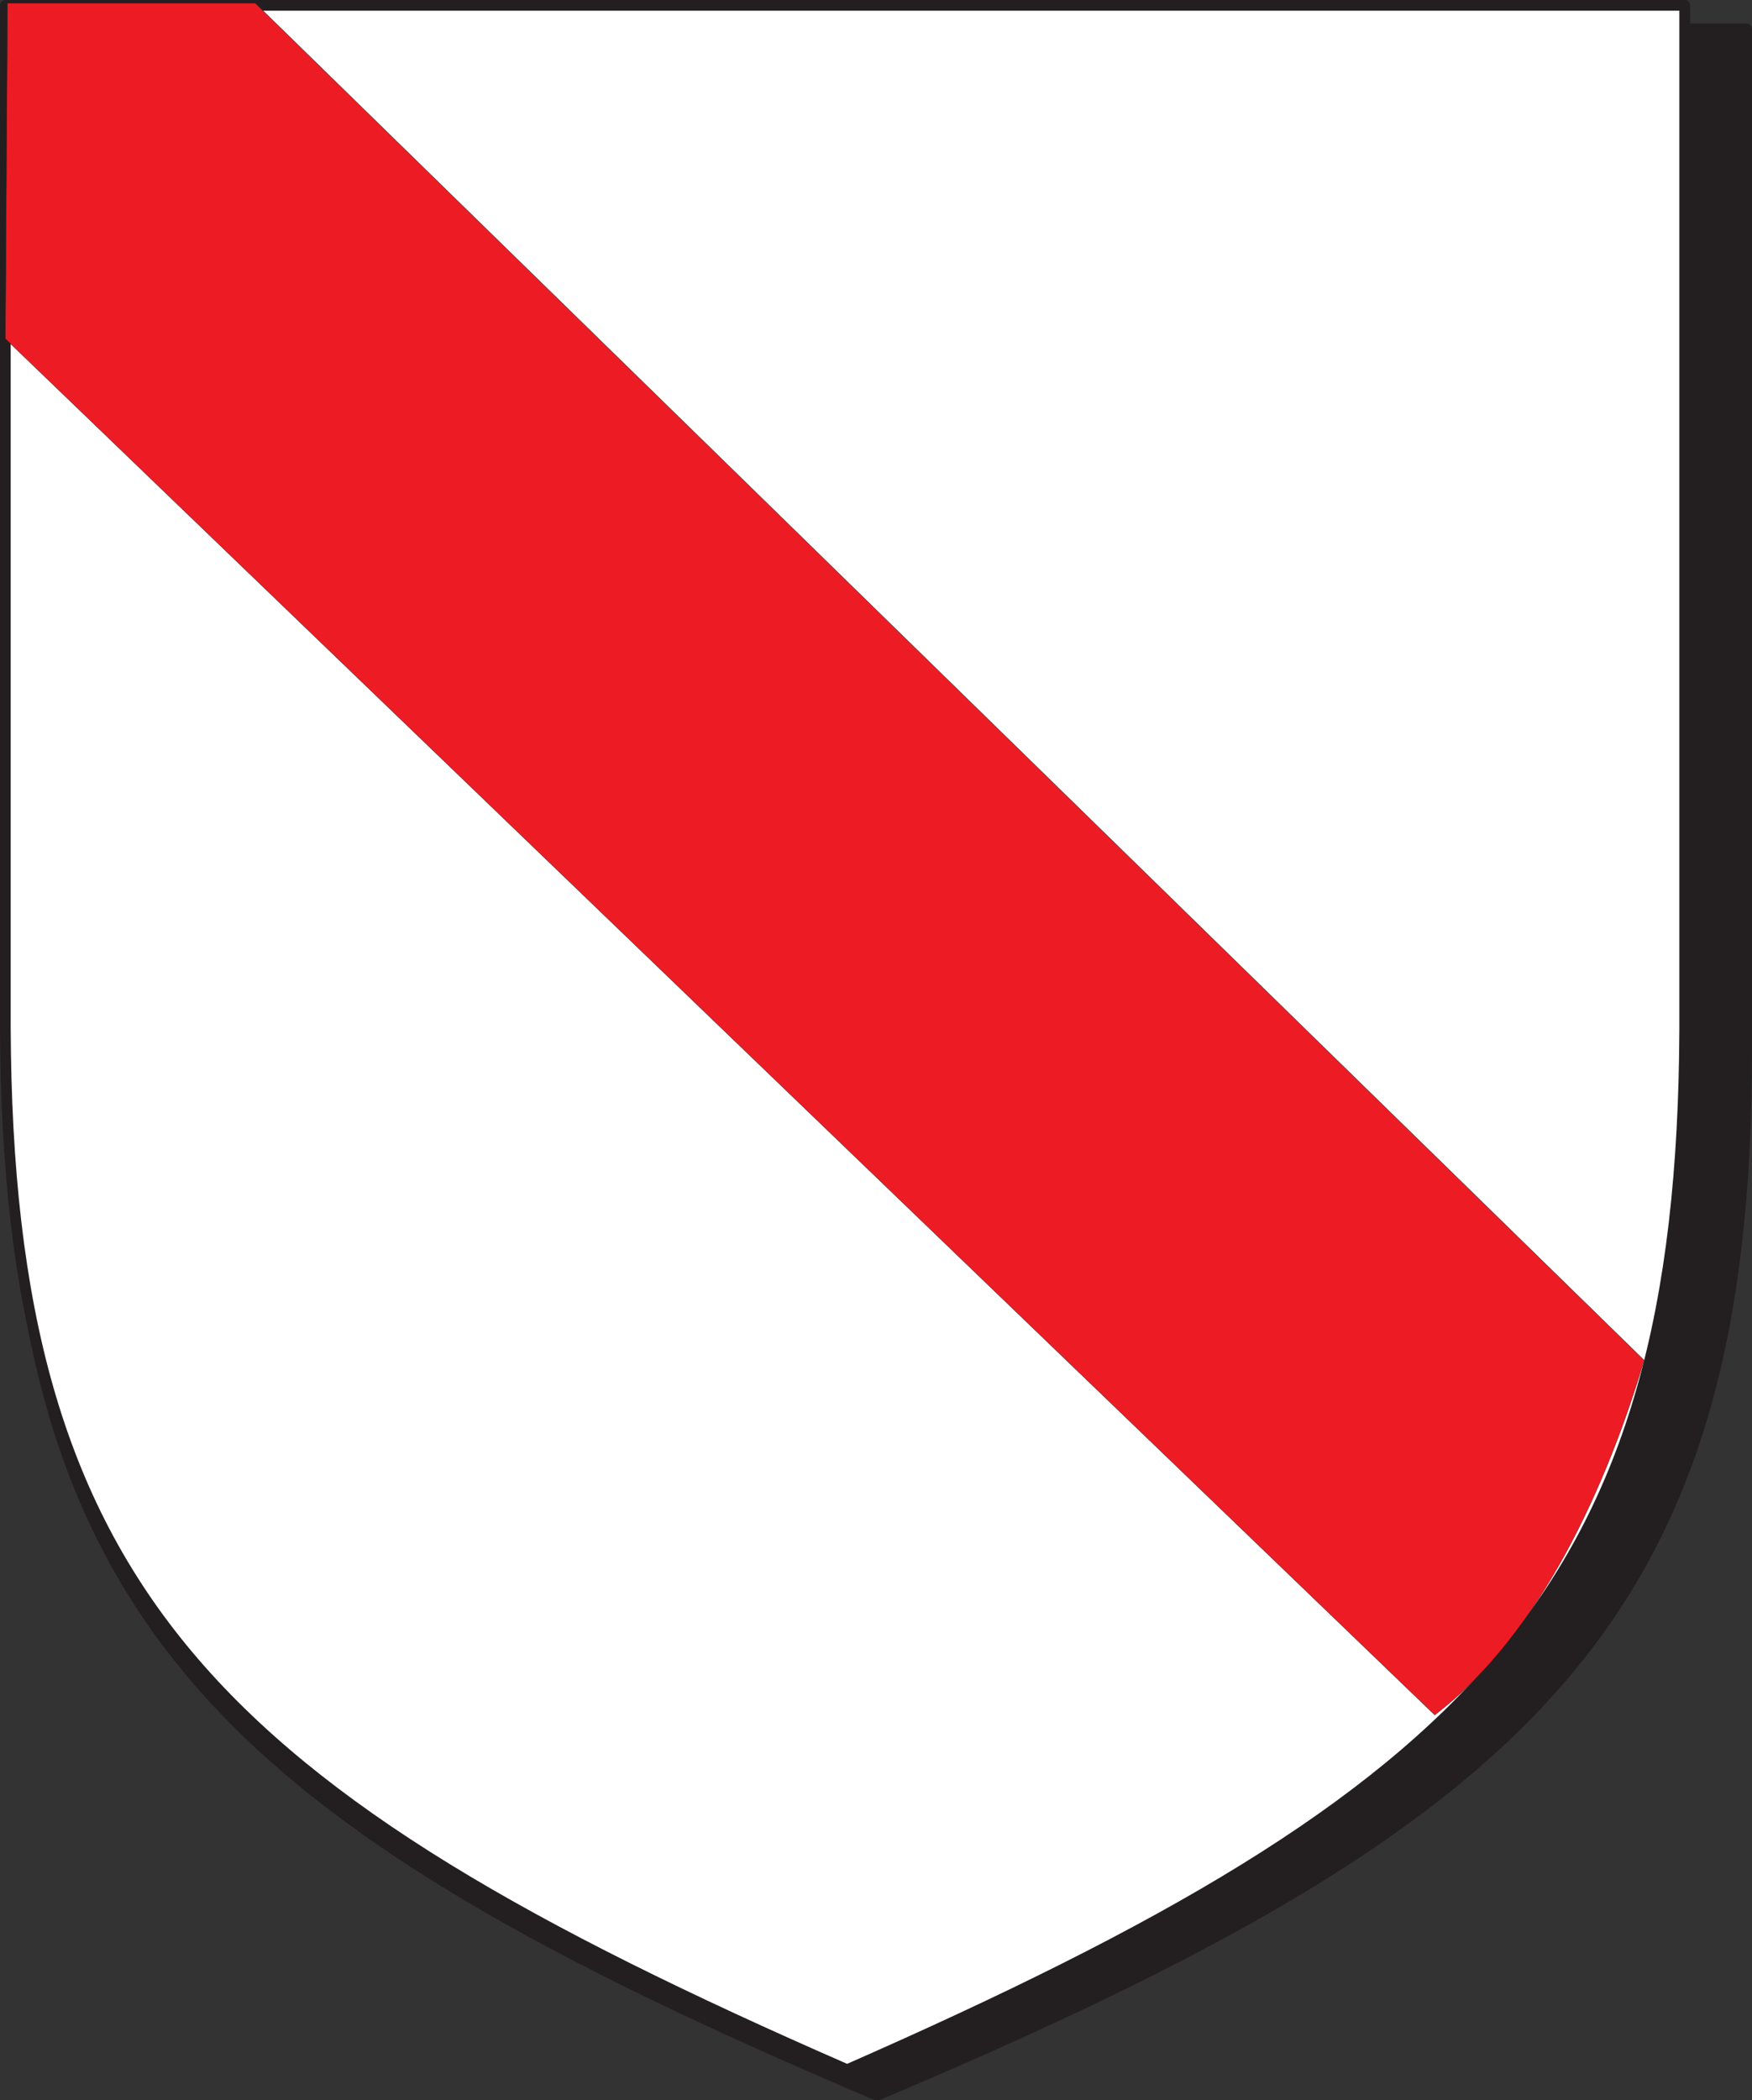
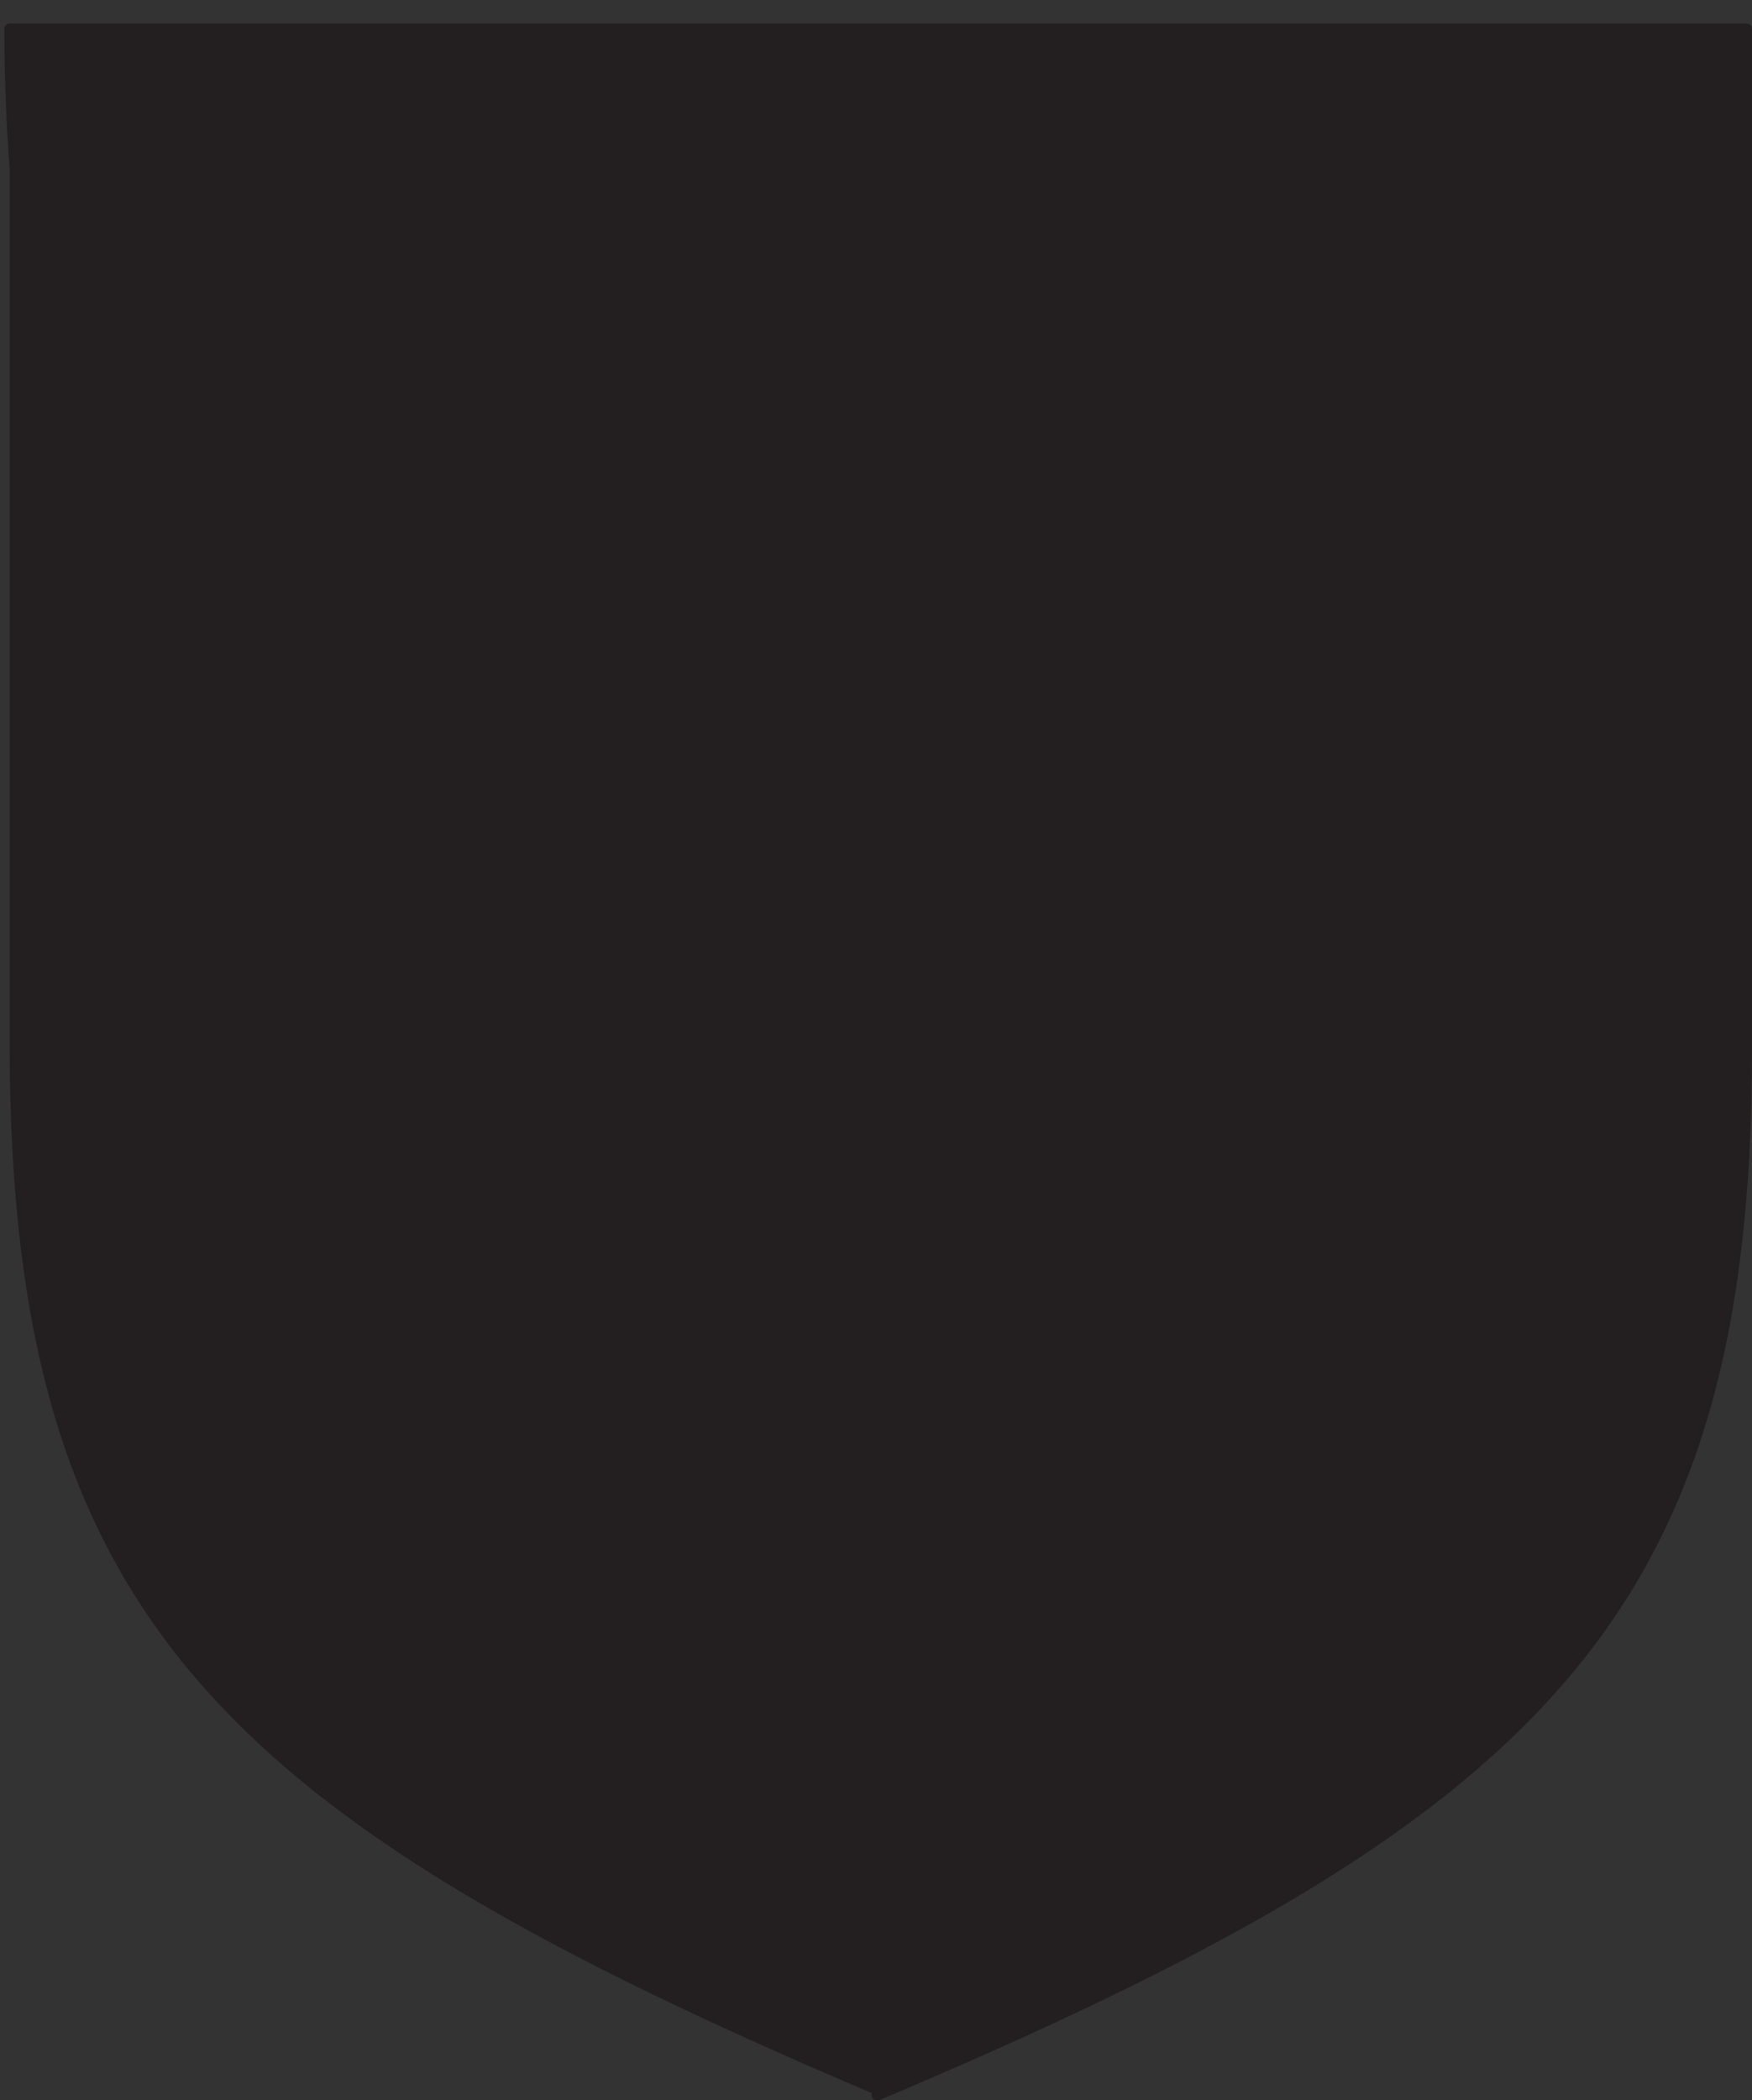
<svg xmlns="http://www.w3.org/2000/svg" width="615" height="737.102">
  <rect width="100%" height="100%" fill="#333333" stroke="none" />
  <path fill="#231f20" fill-rule="evenodd" d="M307.875 735.375c231-97.5 305.25-168 305.25-366.75v-358.5H3.375v358.5c.75 198.75 74.25 269.25 304.5 366.75" />
-   <path fill="none" stroke="#231f20" stroke-linecap="round" stroke-linejoin="round" stroke-miterlimit="10" stroke-width="3.75" d="M307.875 735.375c231-97.5 305.25-168 305.25-366.75v-358.5H3.375v358.5c.75 198.75 74.25 269.25 304.5 366.75zm0 0" />
-   <path fill="#fff" fill-rule="evenodd" d="M297.375 726.375c222-97.5 293.25-168 294-365.25V1.875H1.875v358.5c.75 198 72 268.5 295.5 366" />
-   <path fill="none" stroke="#231f20" stroke-linecap="round" stroke-linejoin="round" stroke-miterlimit="10" stroke-width="3.75" d="M297.375 726.375c222-97.5 293.25-168 294-365.25V1.875H1.875v358.5c.75 198 72 268.5 295.5 366zm0 0" />
-   <path fill="#ed1c24" fill-rule="evenodd" d="M89.625 1.125h-87l-.75 117.75 501.75 483c37.5-28.5 60.75-81.75 73.5-124.5L89.625 1.125" />
-   <path fill="none" stroke="#231f20" stroke-linecap="round" stroke-linejoin="round" stroke-miterlimit="10" stroke-width=".12" d="M89.625 1.125h-87l-.75 117.75 501.75 483c37.5-28.5 60.75-81.75 73.5-124.5zm0 0" />
+   <path fill="none" stroke="#231f20" stroke-linecap="round" stroke-linejoin="round" stroke-miterlimit="10" stroke-width="3.75" d="M307.875 735.375c231-97.5 305.25-168 305.25-366.75v-358.5H3.375c.75 198.75 74.25 269.25 304.5 366.75zm0 0" />
</svg>